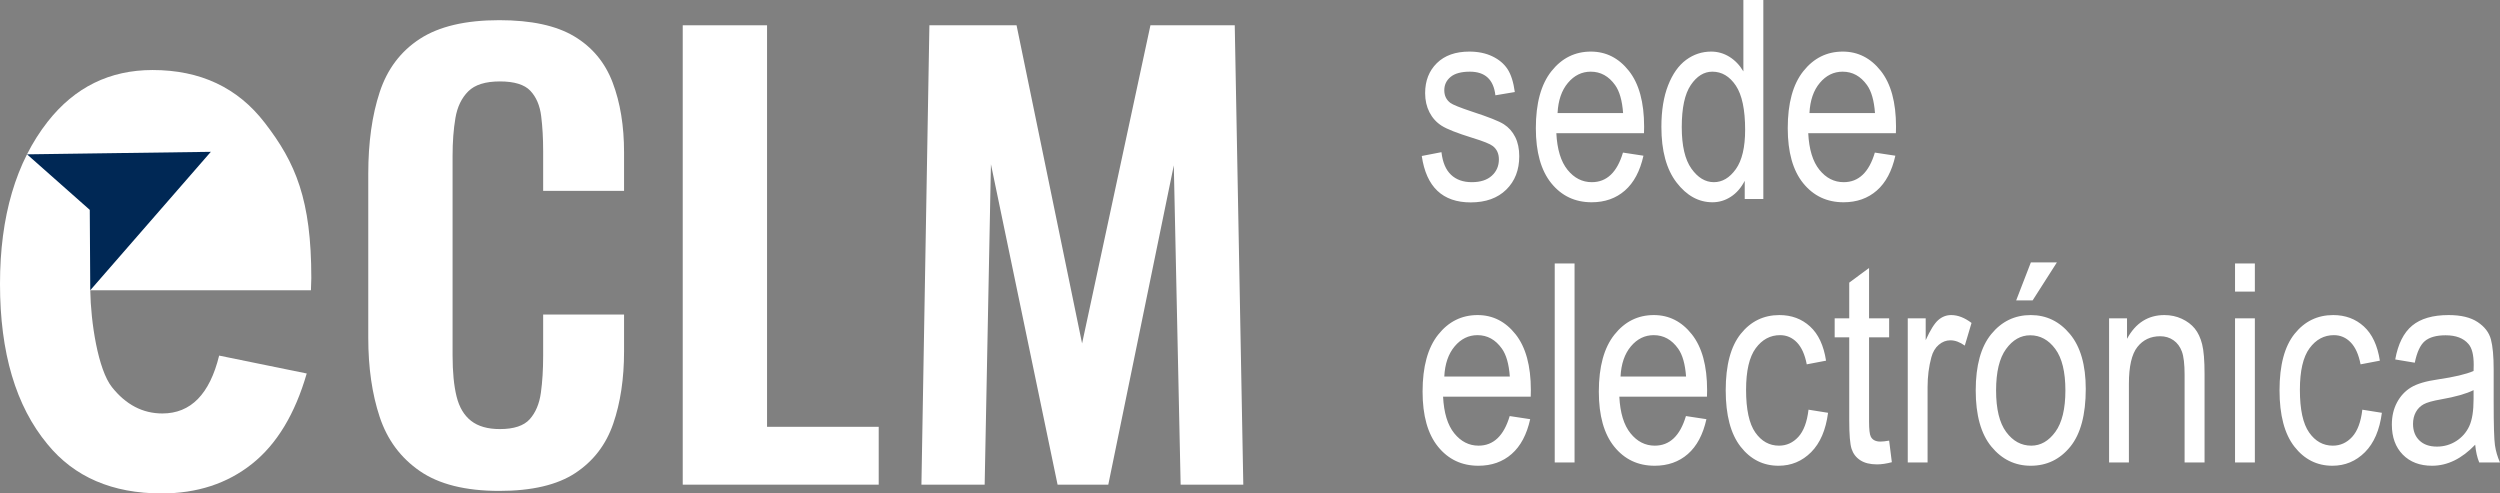
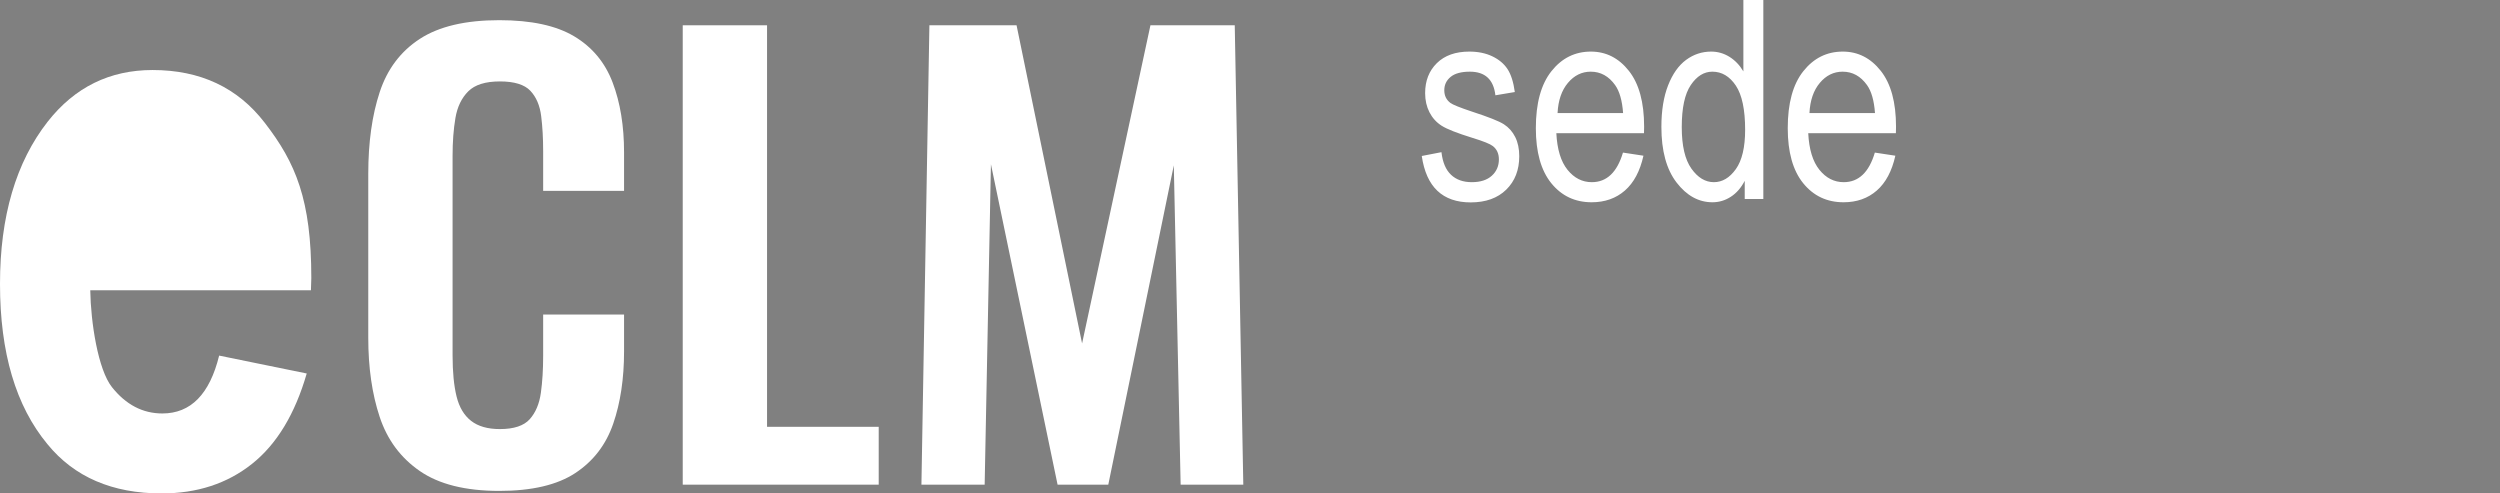
<svg xmlns="http://www.w3.org/2000/svg" width="228px" height="45px" viewBox="0 0 228 45" version="1.1">
  <rect x="0" y="0" width="228" height="45" fill="#808080" stroke="none" />
  <title>eCLM Copy</title>
  <g id="Symbols" stroke="none" stroke-width="1" fill="none" fill-rule="evenodd">
    <g id="Movil/Componente/Pie" transform="translate(-136, -405)" fill-rule="nonzero">
      <g id="eCLM-Copy" transform="translate(136, 405)">
        <path d="M19.986,32.43 L27.973,34.062 C26.902,37.766 25.238,40.515 22.979,42.309 C20.721,44.103 17.974,45 14.737,45 C10.243,45 6.774,43.505 4.33,40.512 C1.443,37.034 0,32.164 0,25.902 C0,19.733 1.453,14.793 4.359,11.083 C6.824,7.951 10.01,6.386 13.917,6.386 C18.265,6.386 21.671,7.986 24.136,11.186 C26.973,14.849 28.392,18.217 28.392,25.358 L28.357,26.471 L8.232,26.471 C8.278,29.399 8.937,33.699 10.207,35.303 C11.479,36.906 13.012,37.708 14.809,37.708 C17.397,37.708 19.123,35.949 19.986,32.43" id="Fill-1" fill="#FFFFFF" />
-         <polygon id="Fill-3" fill="#002855" points="8.187 19.14 8.232 26.471 13.729 20.159 19.227 13.846 10.835 13.96 2.464 14.075" />
        <g id="Group-7" transform="translate(33.586, 1.84)" fill="#FFFFFF">
          <path d="M11.95,42.93 C8.866,42.93 6.451,42.327 4.702,41.119 C2.952,39.913 1.731,38.266 1.04,36.18 C0.346,34.094 0,31.689 0,28.964 L0,14.016 C0,11.154 0.346,8.672 1.04,6.569 C1.731,4.465 2.952,2.844 4.702,1.706 C6.451,0.568 8.866,0 11.95,0 C14.86,0 17.136,0.491 18.782,1.473 C20.427,2.456 21.596,3.862 22.288,5.689 C22.981,7.517 23.328,9.638 23.328,12.052 L23.328,15.569 L15.95,15.569 L15.95,11.947 C15.95,10.776 15.89,9.706 15.768,8.741 C15.647,7.776 15.318,7.008 14.782,6.44 C14.244,5.87 13.318,5.586 12.002,5.586 C10.684,5.586 9.724,5.887 9.118,6.491 C8.512,7.095 8.121,7.905 7.949,8.922 C7.776,9.939 7.689,11.086 7.689,12.362 L7.689,30.568 C7.689,32.086 7.81,33.335 8.053,34.318 C8.295,35.301 8.736,36.042 9.378,36.542 C10.019,37.042 10.893,37.292 12.002,37.292 C13.282,37.292 14.192,36.99 14.73,36.387 C15.266,35.784 15.603,34.982 15.742,33.982 C15.881,32.982 15.95,31.861 15.95,30.62 L15.95,26.844 L23.328,26.844 L23.328,30.206 C23.328,32.689 22.999,34.887 22.34,36.8 C21.682,38.714 20.531,40.214 18.885,41.3 C17.241,42.386 14.928,42.93 11.95,42.93" id="Fill-5" />
        </g>
        <polygon id="Fill-8" fill="#FFFFFF" points="62.265 2.306 62.265 44.201 80.138 44.201 80.138 38.925 69.955 38.925 69.955 2.306" />
        <polygon id="Fill-10" fill="#FFFFFF" points="104.92 2.306 98.686 31.323 92.71 2.306 84.761 2.306 84.034 44.201 89.801 44.201 90.373 14.977 96.451 44.201 101.076 44.201 107.051 15.081 107.674 44.201 113.389 44.201 112.609 2.306" />
        <g id="electrónica" transform="translate(129.739, 23.93)" fill="#FFFFFF">
-           <path d="M5.091,18.546 C6.297,18.546 7.307,18.189 8.123,17.475 C8.939,16.761 9.502,15.702 9.814,14.299 L9.814,14.299 L7.945,14.015 C7.412,15.814 6.465,16.714 5.104,16.714 C4.235,16.714 3.497,16.338 2.89,15.587 C2.283,14.836 1.943,13.722 1.869,12.244 L1.869,12.244 L9.863,12.244 L9.875,11.65 C9.875,9.43 9.412,7.734 8.486,6.562 C7.559,5.39 6.403,4.804 5.018,4.804 C3.566,4.804 2.367,5.4 1.42,6.593 C0.473,7.785 0,9.516 0,11.786 C0,13.973 0.469,15.647 1.408,16.806 C2.347,17.966 3.575,18.546 5.091,18.546 Z M7.957,10.412 L1.98,10.412 C2.037,9.256 2.353,8.338 2.927,7.657 C3.501,6.976 4.194,6.636 5.005,6.636 C5.907,6.636 6.649,7.044 7.231,7.862 C7.633,8.423 7.875,9.273 7.957,10.412 L7.957,10.412 Z M13.86,18.249 L13.86,0.099 L12.052,0.099 L12.052,18.249 L13.86,18.249 Z M21.165,18.546 C22.37,18.546 23.381,18.189 24.196,17.475 C25.012,16.761 25.576,15.702 25.887,14.299 L25.887,14.299 L24.018,14.015 C23.485,15.814 22.538,16.714 21.177,16.714 C20.308,16.714 19.57,16.338 18.964,15.587 C18.357,14.836 18.017,13.722 17.943,12.244 L17.943,12.244 L25.937,12.244 L25.949,11.65 C25.949,9.43 25.486,7.734 24.559,6.562 C23.633,5.39 22.477,4.804 21.091,4.804 C19.64,4.804 18.441,5.4 17.494,6.593 C16.547,7.785 16.074,9.516 16.074,11.786 C16.074,13.973 16.543,15.647 17.482,16.806 C18.42,17.966 19.648,18.546 21.165,18.546 Z M24.03,10.412 L18.054,10.412 C18.111,9.256 18.427,8.338 19,7.657 C19.574,6.976 20.267,6.636 21.079,6.636 C21.981,6.636 22.723,7.044 23.305,7.862 C23.707,8.423 23.948,9.273 24.03,10.412 L24.03,10.412 Z M32.467,18.546 C33.623,18.546 34.613,18.133 35.437,17.308 C36.261,16.482 36.775,15.286 36.98,13.717 L36.98,13.717 L35.197,13.433 C35.066,14.555 34.756,15.383 34.269,15.915 C33.781,16.447 33.192,16.714 32.504,16.714 C31.626,16.714 30.907,16.313 30.345,15.513 C29.784,14.712 29.503,13.416 29.503,11.625 C29.503,9.892 29.796,8.627 30.382,7.831 C30.969,7.034 31.708,6.636 32.602,6.636 C33.201,6.636 33.713,6.857 34.139,7.298 C34.566,7.74 34.865,8.406 35.037,9.298 L35.037,9.298 L36.796,8.963 C36.583,7.577 36.097,6.537 35.338,5.844 C34.58,5.15 33.647,4.804 32.541,4.804 C31.106,4.804 29.931,5.375 29.017,6.518 C28.103,7.661 27.646,9.376 27.646,11.662 C27.646,13.932 28.099,15.647 29.005,16.806 C29.911,17.966 31.065,18.546 32.467,18.546 Z M41.444,18.422 C41.846,18.422 42.297,18.356 42.797,18.224 L42.797,18.224 L42.551,16.255 C42.223,16.313 41.957,16.342 41.752,16.342 C41.326,16.342 41.034,16.194 40.879,15.896 C40.772,15.69 40.719,15.232 40.719,14.522 L40.719,14.522 L40.719,6.834 L42.551,6.834 L42.551,5.101 L40.719,5.101 L40.719,0.508 L38.911,1.845 L38.911,5.101 L37.583,5.101 L37.583,6.834 L38.911,6.834 L38.911,14.398 C38.911,15.702 38.983,16.573 39.126,17.011 C39.27,17.448 39.534,17.793 39.919,18.044 C40.305,18.296 40.813,18.422 41.444,18.422 Z M46.056,18.249 L46.056,11.365 C46.056,10.408 46.171,9.504 46.401,8.654 C46.532,8.167 46.757,7.787 47.077,7.515 C47.397,7.243 47.749,7.106 48.135,7.106 C48.561,7.106 49,7.267 49.45,7.589 L49.45,7.589 L50.065,5.522 C49.434,5.043 48.815,4.804 48.208,4.804 C47.774,4.804 47.382,4.954 47.034,5.255 C46.685,5.557 46.302,6.17 45.884,7.094 L45.884,7.094 L45.884,5.101 L44.248,5.101 L44.248,18.249 L46.056,18.249 Z M55.636,3.467 L57.85,0 L55.476,0 L54.136,3.467 L55.636,3.467 Z M55.464,18.546 C56.924,18.546 58.125,17.968 59.068,16.813 C60.01,15.657 60.482,13.899 60.482,11.539 C60.482,9.36 60.002,7.692 59.043,6.537 C58.084,5.381 56.891,4.804 55.464,4.804 C54.013,4.804 52.814,5.381 51.867,6.537 C50.92,7.692 50.447,9.405 50.447,11.675 C50.447,13.936 50.924,15.647 51.879,16.806 C52.834,17.966 54.029,18.546 55.464,18.546 Z M55.513,16.714 C54.603,16.714 53.841,16.299 53.226,15.469 C52.611,14.64 52.304,13.375 52.304,11.675 C52.304,9.991 52.607,8.732 53.214,7.899 C53.82,7.065 54.554,6.648 55.415,6.648 C56.325,6.648 57.088,7.063 57.702,7.892 C58.317,8.722 58.625,9.983 58.625,11.675 C58.625,13.358 58.319,14.619 57.709,15.457 C57.098,16.295 56.366,16.714 55.513,16.714 Z M64.417,18.249 L64.417,11.068 C64.417,9.483 64.675,8.365 65.192,7.713 C65.708,7.061 66.401,6.735 67.27,6.735 C67.729,6.735 68.133,6.857 68.482,7.1 C68.83,7.344 69.086,7.688 69.25,8.134 C69.414,8.58 69.496,9.285 69.496,10.251 L69.496,10.251 L69.496,18.249 L71.316,18.249 L71.316,10.164 C71.316,8.951 71.243,8.051 71.095,7.465 C70.947,6.879 70.724,6.403 70.425,6.035 C70.126,5.668 69.732,5.371 69.244,5.144 C68.756,4.917 68.225,4.804 67.652,4.804 C66.914,4.804 66.26,4.983 65.69,5.342 C65.12,5.701 64.639,6.244 64.245,6.97 L64.245,6.97 L64.245,5.101 L62.609,5.101 L62.609,18.249 L64.417,18.249 Z M75.904,2.662 L75.904,0.099 L74.096,0.099 L74.096,2.662 L75.904,2.662 Z M75.904,18.249 L75.904,5.101 L74.096,5.101 L74.096,18.249 L75.904,18.249 Z M82.975,18.546 C84.131,18.546 85.121,18.133 85.945,17.308 C86.769,16.482 87.283,15.286 87.488,13.717 L87.488,13.717 L85.705,13.433 C85.574,14.555 85.264,15.383 84.777,15.915 C84.289,16.447 83.701,16.714 83.012,16.714 C82.135,16.714 81.415,16.313 80.854,15.513 C80.292,14.712 80.011,13.416 80.011,11.625 C80.011,9.892 80.304,8.627 80.89,7.831 C81.477,7.034 82.217,6.636 83.11,6.636 C83.709,6.636 84.221,6.857 84.647,7.298 C85.074,7.74 85.373,8.406 85.545,9.298 L85.545,9.298 L87.304,8.963 C87.091,7.577 86.605,6.537 85.847,5.844 C85.088,5.15 84.156,4.804 83.049,4.804 C81.614,4.804 80.439,5.375 79.525,6.518 C78.611,7.661 78.154,9.376 78.154,11.662 C78.154,13.932 78.607,15.647 79.513,16.806 C80.419,17.966 81.573,18.546 82.975,18.546 Z M92.063,18.546 C92.768,18.546 93.449,18.385 94.105,18.063 C94.761,17.741 95.392,17.262 95.999,16.627 C96.056,17.254 96.179,17.795 96.367,18.249 L96.367,18.249 L98.261,18.249 C98.032,17.737 97.878,17.211 97.8,16.67 C97.722,16.13 97.683,14.819 97.683,12.739 L97.683,9.768 C97.683,8.563 97.599,7.647 97.431,7.02 C97.263,6.392 96.859,5.866 96.22,5.441 C95.58,5.016 94.699,4.804 93.576,4.804 C92.133,4.804 91.024,5.125 90.249,5.769 C89.474,6.413 88.96,7.441 88.706,8.852 L88.706,8.852 L90.489,9.149 C90.686,8.183 90.993,7.525 91.411,7.174 C91.83,6.824 92.461,6.648 93.305,6.648 C94.24,6.648 94.933,6.912 95.384,7.441 C95.703,7.804 95.863,8.435 95.863,9.335 L95.863,9.335 L95.851,9.904 C95.162,10.201 94.08,10.457 92.604,10.672 C91.506,10.829 90.686,11.072 90.145,11.402 C89.604,11.732 89.177,12.191 88.866,12.777 C88.554,13.363 88.398,14.035 88.398,14.795 C88.398,15.942 88.73,16.854 89.395,17.531 C90.059,18.207 90.948,18.546 92.063,18.546 Z M92.506,16.8 C91.825,16.8 91.293,16.612 90.907,16.237 C90.522,15.861 90.329,15.36 90.329,14.733 C90.329,14.328 90.413,13.971 90.581,13.662 C90.749,13.352 90.985,13.113 91.288,12.944 C91.592,12.774 92.125,12.624 92.887,12.492 C94.199,12.261 95.187,11.98 95.851,11.65 L95.851,11.65 L95.851,12.467 C95.851,13.548 95.72,14.372 95.457,14.937 C95.195,15.502 94.799,15.954 94.271,16.293 C93.742,16.631 93.154,16.8 92.506,16.8 Z" />
-         </g>
+           </g>
        <g id="sede" transform="translate(129.665, -0)" fill="#FFFFFF">
          <path d="M4.464,18.459 C5.833,18.459 6.914,18.071 7.705,17.295 C8.496,16.52 8.891,15.504 8.891,14.25 C8.891,13.573 8.769,12.989 8.523,12.498 C8.277,12.007 7.932,11.619 7.49,11.334 C7.047,11.049 6.075,10.664 4.575,10.177 C3.484,9.814 2.829,9.549 2.607,9.384 C2.238,9.104 2.054,8.72 2.054,8.233 C2.054,7.738 2.246,7.331 2.632,7.013 C3.017,6.696 3.603,6.537 4.39,6.537 C5.776,6.537 6.551,7.255 6.715,8.691 L6.715,8.691 L8.486,8.394 C8.363,7.486 8.141,6.789 7.822,6.302 C7.502,5.815 7.041,5.427 6.438,5.138 C5.835,4.849 5.136,4.705 4.341,4.705 C3.079,4.705 2.091,5.055 1.377,5.757 C0.664,6.458 0.307,7.37 0.307,8.493 C0.307,9.145 0.439,9.727 0.701,10.239 C0.963,10.75 1.332,11.159 1.808,11.464 C2.283,11.77 3.226,12.141 4.636,12.578 C5.612,12.876 6.227,13.123 6.481,13.321 C6.85,13.61 7.034,14.015 7.034,14.535 C7.034,15.137 6.819,15.634 6.389,16.026 C5.958,16.418 5.35,16.614 4.563,16.614 C3.776,16.614 3.144,16.39 2.669,15.94 C2.193,15.49 1.902,14.803 1.796,13.878 L1.796,13.878 L0,14.225 C0.41,17.048 1.898,18.459 4.464,18.459 Z M15.496,18.447 C16.701,18.447 17.711,18.09 18.527,17.376 C19.343,16.662 19.906,15.603 20.218,14.2 L20.218,14.2 L18.349,13.916 C17.816,15.715 16.869,16.614 15.508,16.614 C14.639,16.614 13.901,16.239 13.294,15.488 C12.687,14.737 12.347,13.623 12.273,12.145 L12.273,12.145 L20.267,12.145 L20.279,11.551 C20.279,9.331 19.816,7.635 18.89,6.463 C17.963,5.291 16.807,4.705 15.422,4.705 C13.971,4.705 12.772,5.301 11.825,6.494 C10.878,7.686 10.404,9.417 10.404,11.687 C10.404,13.874 10.874,15.548 11.812,16.707 C12.751,17.867 13.979,18.447 15.496,18.447 Z M18.361,10.313 L12.384,10.313 C12.442,9.157 12.757,8.239 13.331,7.558 C13.905,6.877 14.598,6.537 15.409,6.537 C16.311,6.537 17.053,6.945 17.635,7.762 C18.037,8.324 18.279,9.174 18.361,10.313 L18.361,10.313 Z M26.515,18.447 C27.113,18.447 27.671,18.28 28.187,17.945 C28.704,17.611 29.126,17.126 29.454,16.491 L29.454,16.491 L29.454,18.15 L31.151,18.15 L31.151,0 L29.331,0 L29.331,6.512 C28.995,5.943 28.57,5.499 28.058,5.181 C27.546,4.863 26.99,4.705 26.392,4.705 C25.555,4.705 24.795,4.956 24.11,5.46 C23.426,5.963 22.878,6.735 22.469,7.775 C22.059,8.815 21.854,10.082 21.854,11.576 C21.854,13.755 22.315,15.445 23.237,16.645 C24.16,17.846 25.252,18.447 26.515,18.447 Z M26.638,16.614 C25.859,16.614 25.176,16.202 24.59,15.376 C24.004,14.551 23.711,13.288 23.711,11.588 C23.711,9.847 23.985,8.569 24.535,7.756 C25.084,6.943 25.74,6.537 26.502,6.537 C27.363,6.537 28.076,6.96 28.642,7.806 C29.208,8.652 29.491,9.995 29.491,11.836 C29.491,13.437 29.208,14.634 28.642,15.426 C28.076,16.218 27.408,16.614 26.638,16.614 Z M38.468,18.447 C39.673,18.447 40.684,18.09 41.5,17.376 C42.316,16.662 42.879,15.603 43.191,14.2 L43.191,14.2 L41.321,13.916 C40.789,15.715 39.842,16.614 38.481,16.614 C37.612,16.614 36.874,16.239 36.267,15.488 C35.66,14.737 35.32,13.623 35.246,12.145 L35.246,12.145 L43.24,12.145 L43.252,11.551 C43.252,9.331 42.789,7.635 41.863,6.463 C40.936,5.291 39.78,4.705 38.395,4.705 C36.943,4.705 35.744,5.301 34.797,6.494 C33.85,7.686 33.377,9.417 33.377,11.687 C33.377,13.874 33.846,15.548 34.785,16.707 C35.724,17.867 36.952,18.447 38.468,18.447 Z M41.334,10.313 L35.357,10.313 C35.414,9.157 35.73,8.239 36.304,7.558 C36.878,6.877 37.571,6.537 38.382,6.537 C39.284,6.537 40.026,6.945 40.608,7.762 C41.01,8.324 41.252,9.174 41.334,10.313 L41.334,10.313 Z" />
        </g>
      </g>
    </g>
  </g>
</svg>